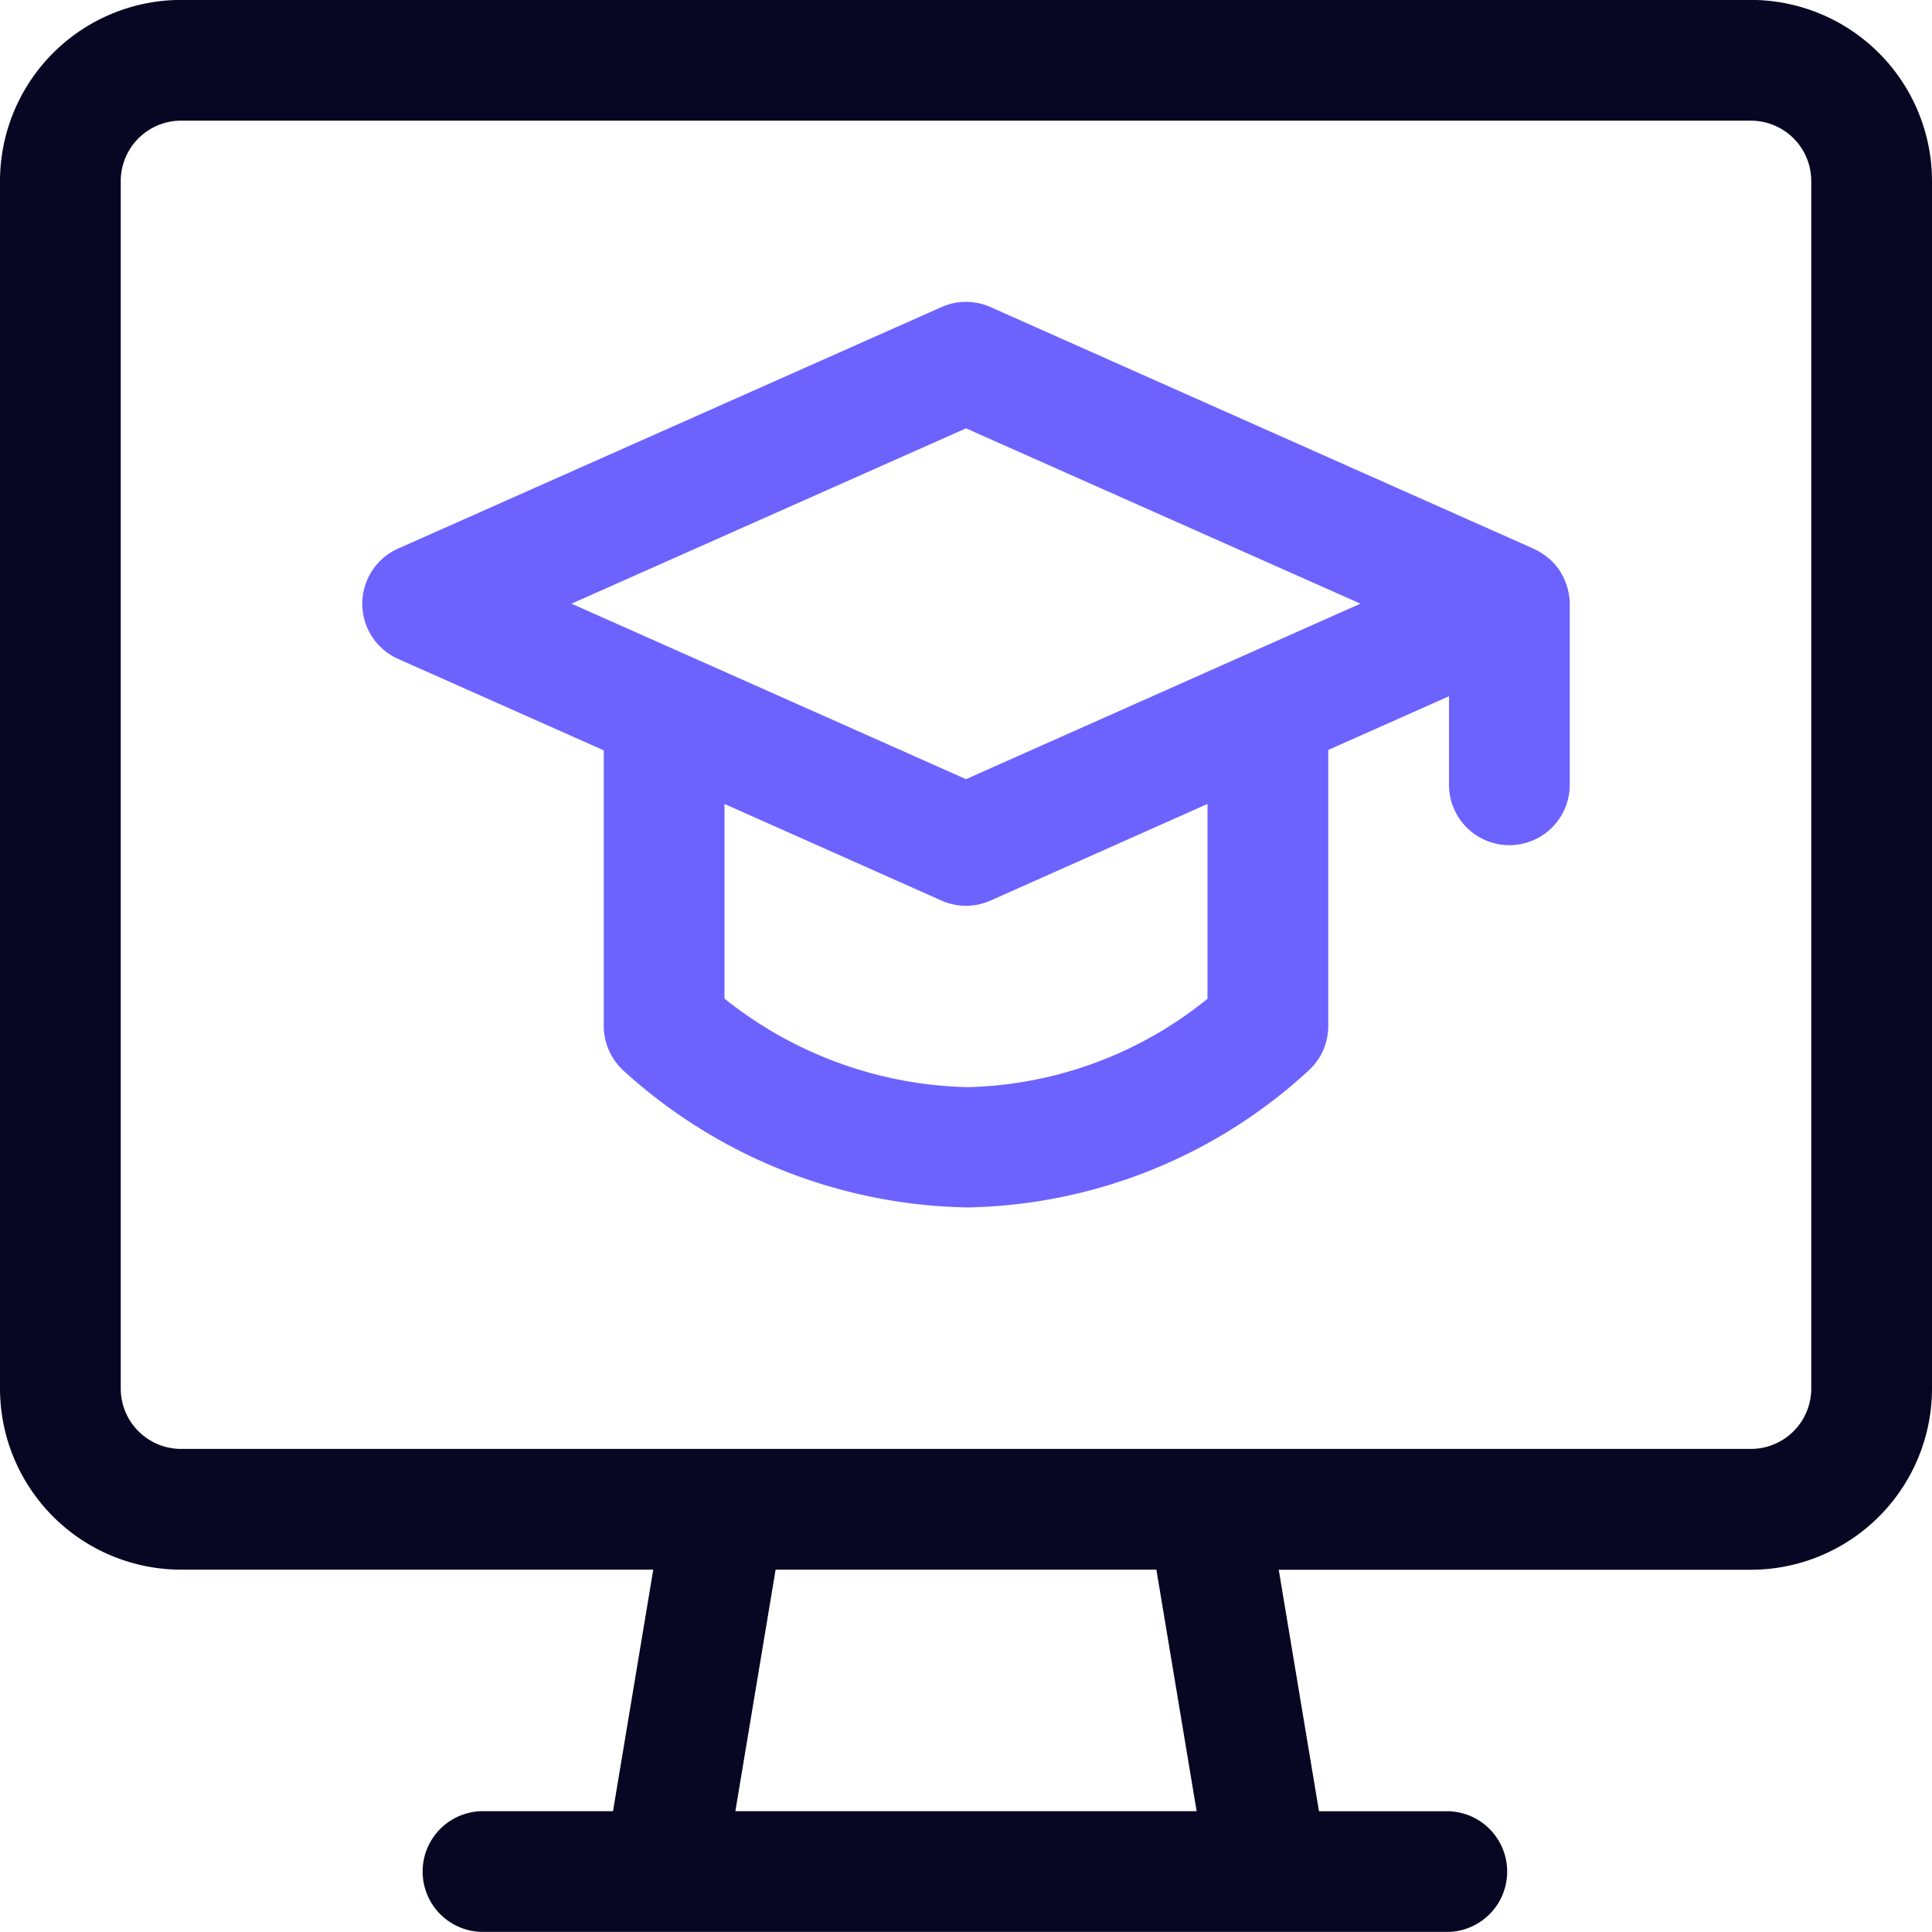
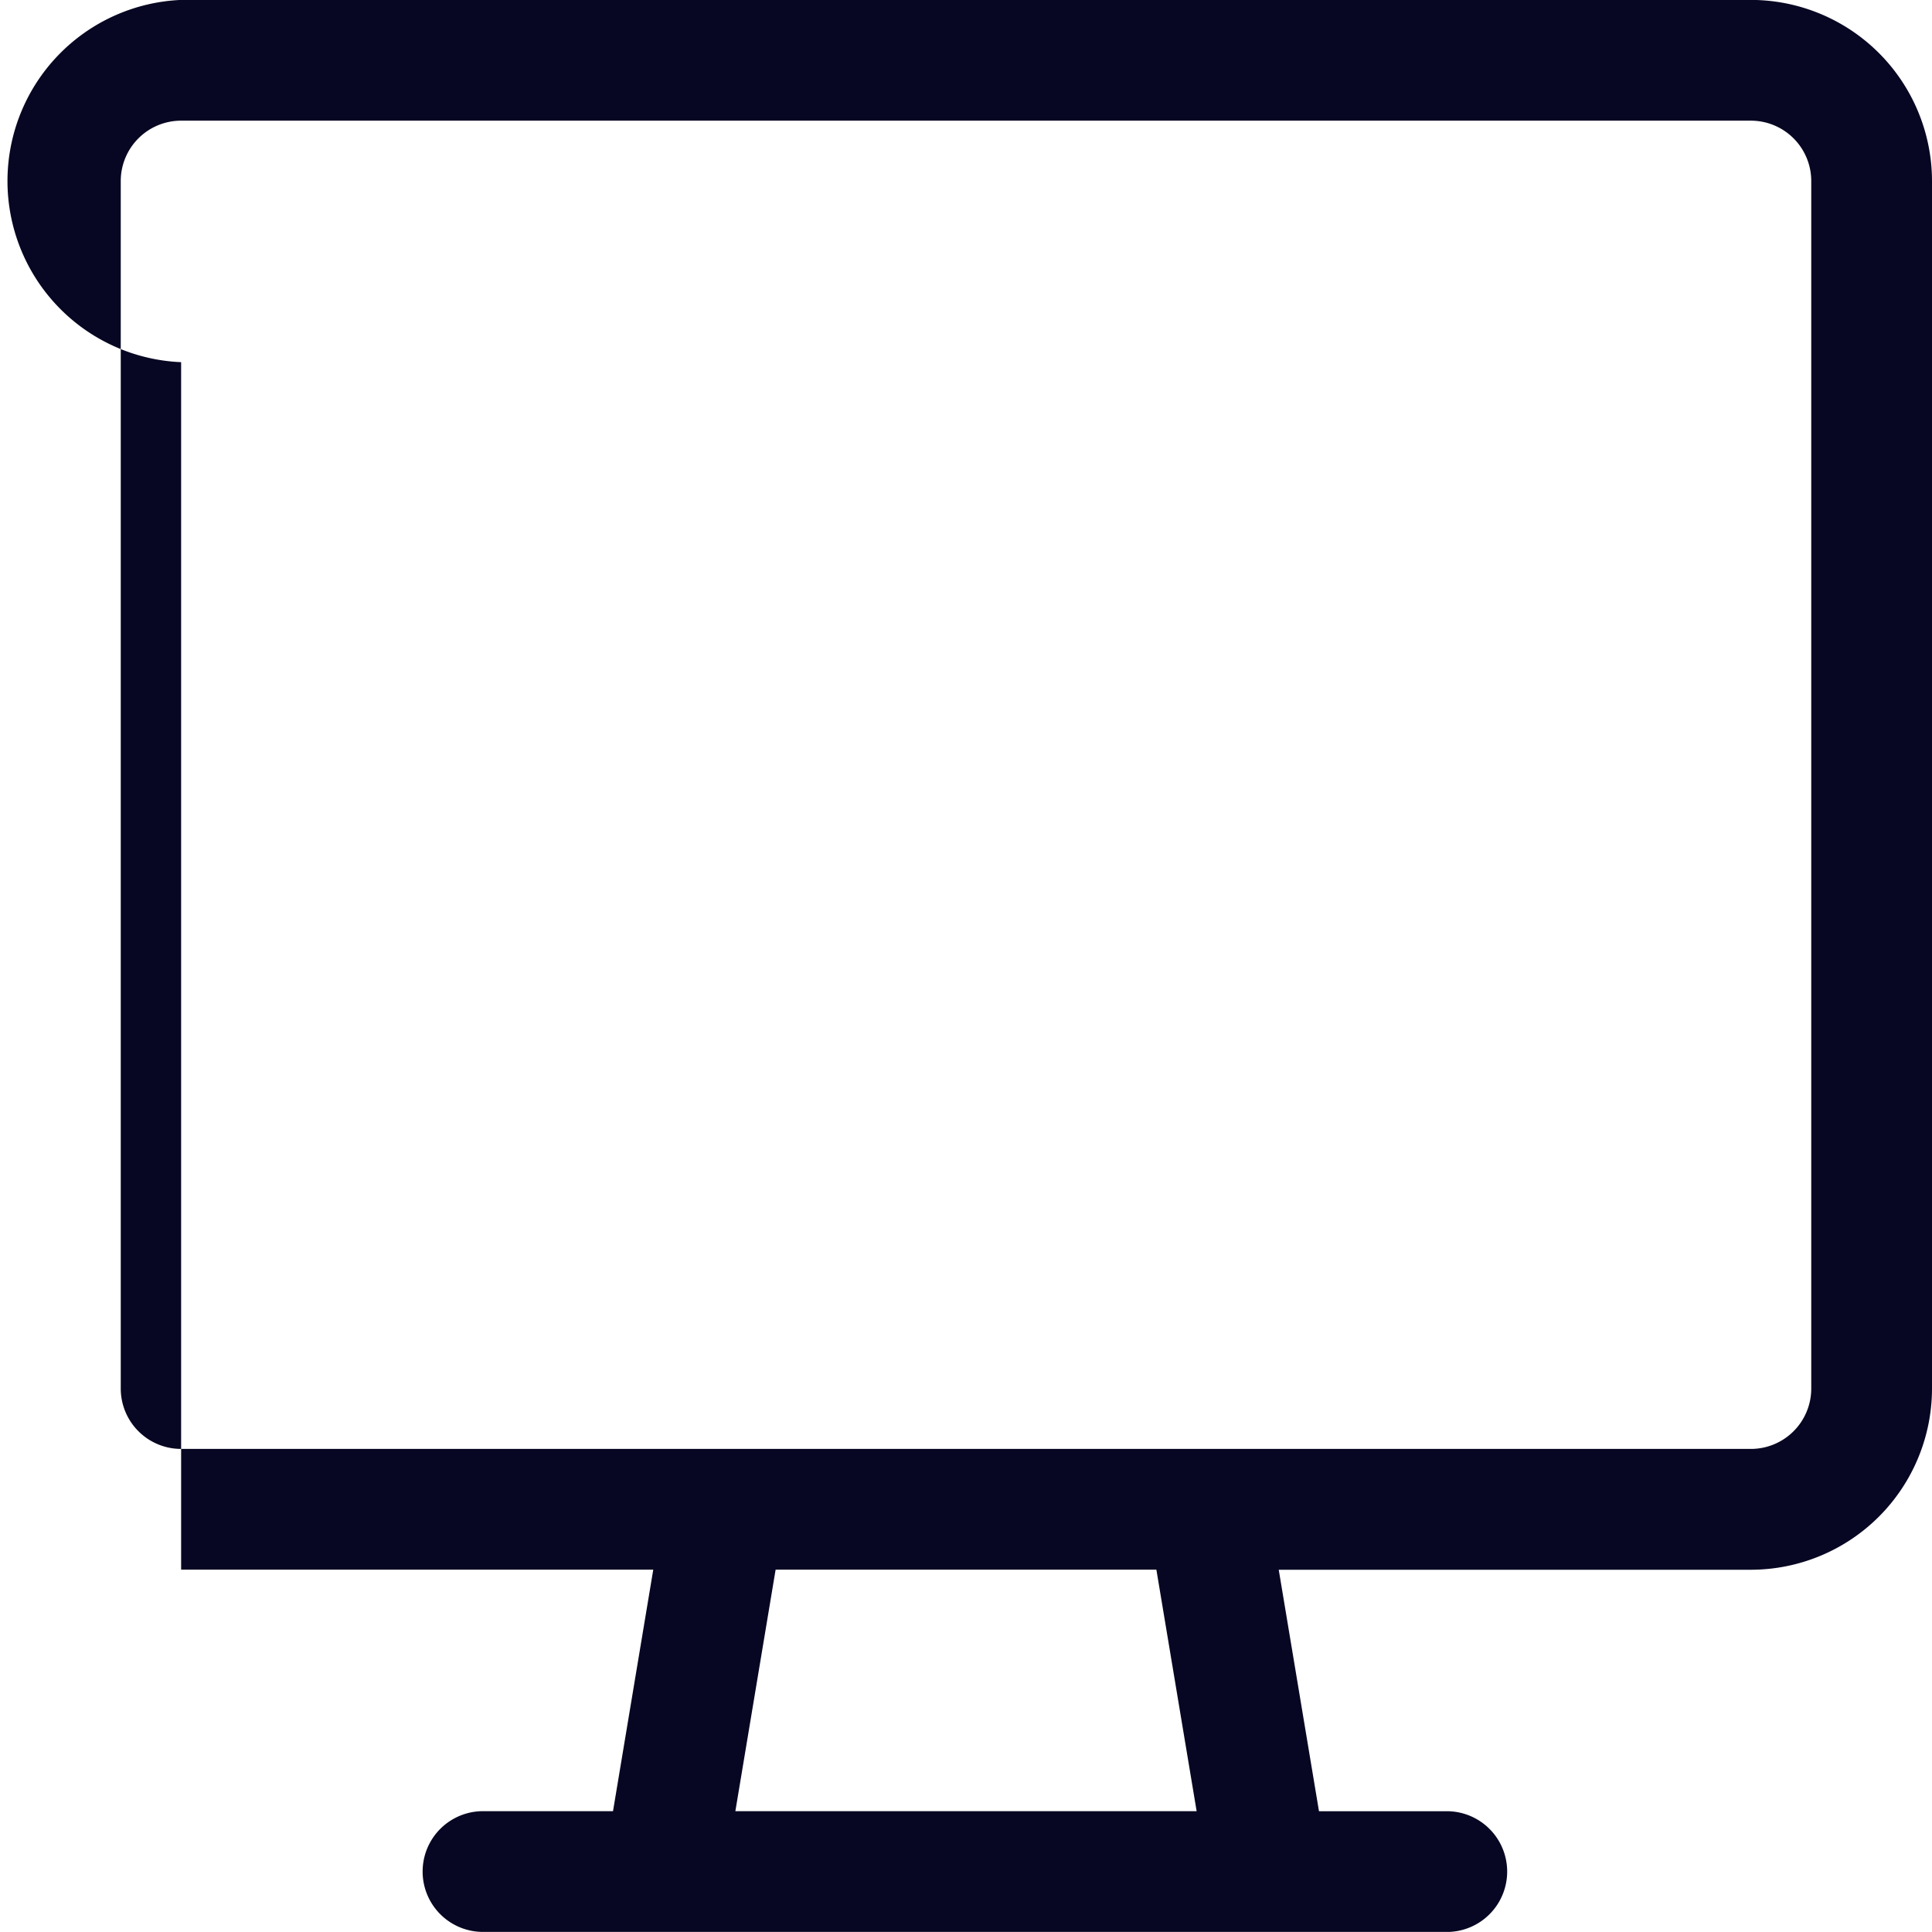
<svg xmlns="http://www.w3.org/2000/svg" id="Picto_expertise_Formations" width="24" height="24" viewBox="0 0 24 24">
-   <path id="Tracé_5145" data-name="Tracé 5145" d="M6,24a.75.75,0,0,1,0-1.5H7.615l.5-3H2.25A2.252,2.252,0,0,1,0,17.251v-15A2.252,2.252,0,0,1,2.25,0h19.5A2.252,2.252,0,0,1,24,2.251v15a2.252,2.252,0,0,1-2.25,2.25H15.885l.5,3H18A.75.75,0,0,1,18,24Zm8.865-1.5-.5-3H9.635l-.5,3ZM2.25,1.5a.75.75,0,0,0-.75.75v15a.75.75,0,0,0,.75.75h19.5a.75.75,0,0,0,.75-.75v-15a.75.75,0,0,0-.75-.75H2.25Z" transform="translate(0 -0.001)" fill="#070723" />
-   <path id="Tracé_5146" data-name="Tracé 5146" d="M12.006,15a6.512,6.512,0,0,1-4.262-1.7.753.753,0,0,1-.244-.554V9.322L4.945,8.186a.75.75,0,0,1,0-1.37l6.75-3a.748.748,0,0,1,.61,0l6.743,3,.036.018a.783.783,0,0,1,.134.086l.034.028a.77.77,0,0,1,.124.142c.006.009.012.02.018.031a.722.722,0,0,1,.065.143l.016.053A.739.739,0,0,1,19.5,7.5v2.25a.75.75,0,0,1-1.5,0v-1.1l-1.5.667v3.429a.751.751,0,0,1-.242.552A6.425,6.425,0,0,1,12.021,15h-.015ZM9,12.406a5.007,5.007,0,0,0,3.022,1.1A4.909,4.909,0,0,0,15,12.408V9.988l-2.695,1.2a.748.748,0,0,1-.61,0L9,9.988ZM12,9.68,16.9,7.5,12,5.322,7.1,7.5Z" transform="translate(0 -0.001)" fill="#6c63ff" />
+   <path id="Tracé_5145" data-name="Tracé 5145" d="M6,24a.75.75,0,0,1,0-1.5H7.615l.5-3H2.25v-15A2.252,2.252,0,0,1,2.25,0h19.5A2.252,2.252,0,0,1,24,2.251v15a2.252,2.252,0,0,1-2.25,2.25H15.885l.5,3H18A.75.75,0,0,1,18,24Zm8.865-1.5-.5-3H9.635l-.5,3ZM2.25,1.5a.75.75,0,0,0-.75.75v15a.75.75,0,0,0,.75.75h19.5a.75.75,0,0,0,.75-.75v-15a.75.75,0,0,0-.75-.75H2.25Z" transform="translate(0 -0.001)" fill="#070723" />
</svg>